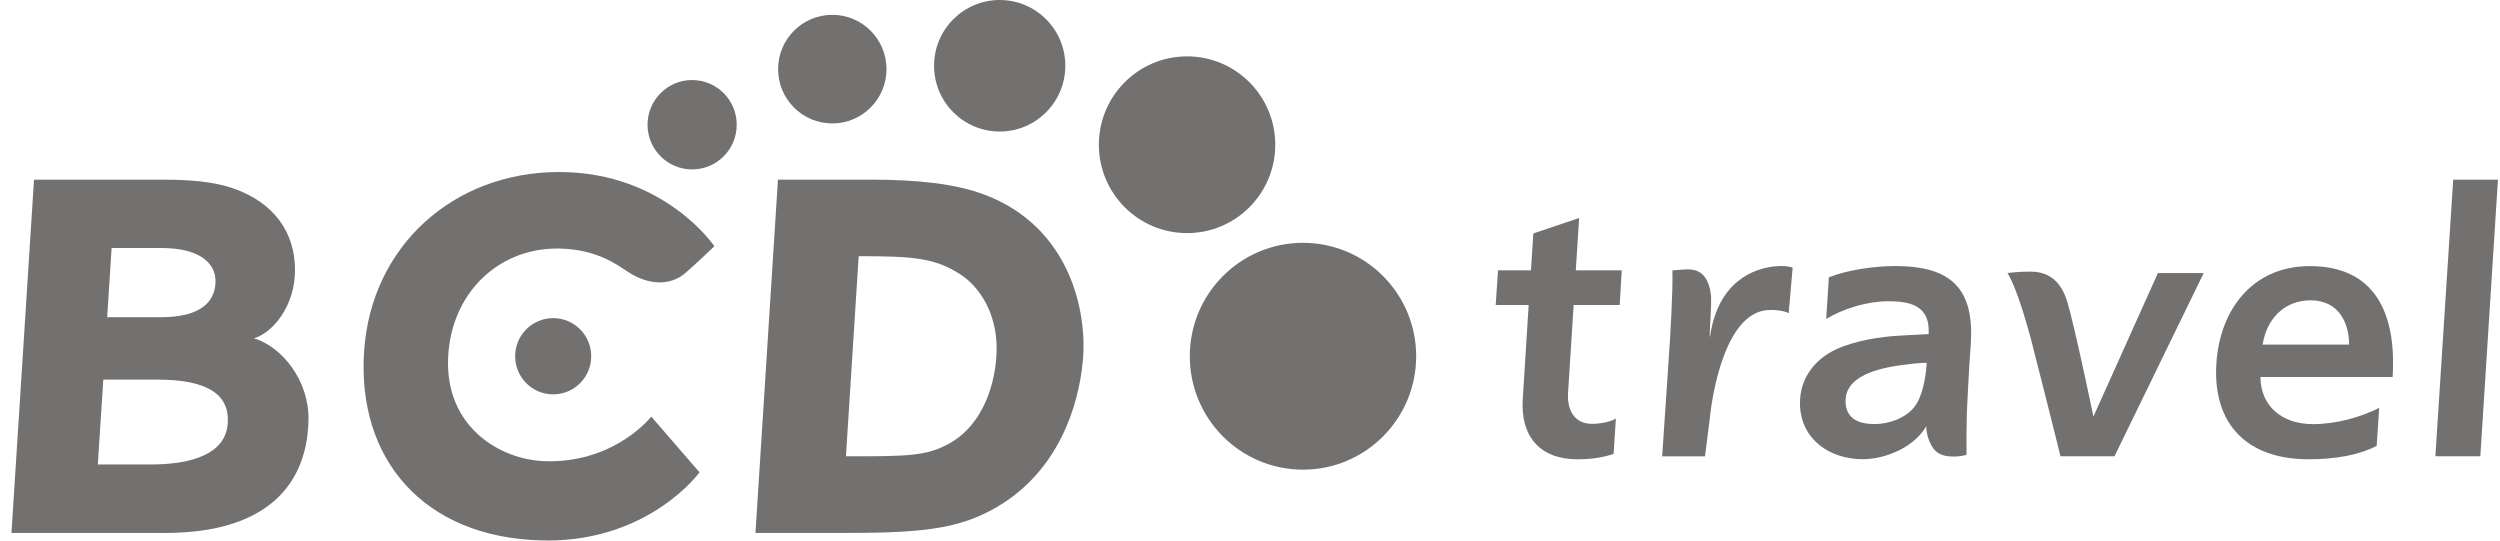
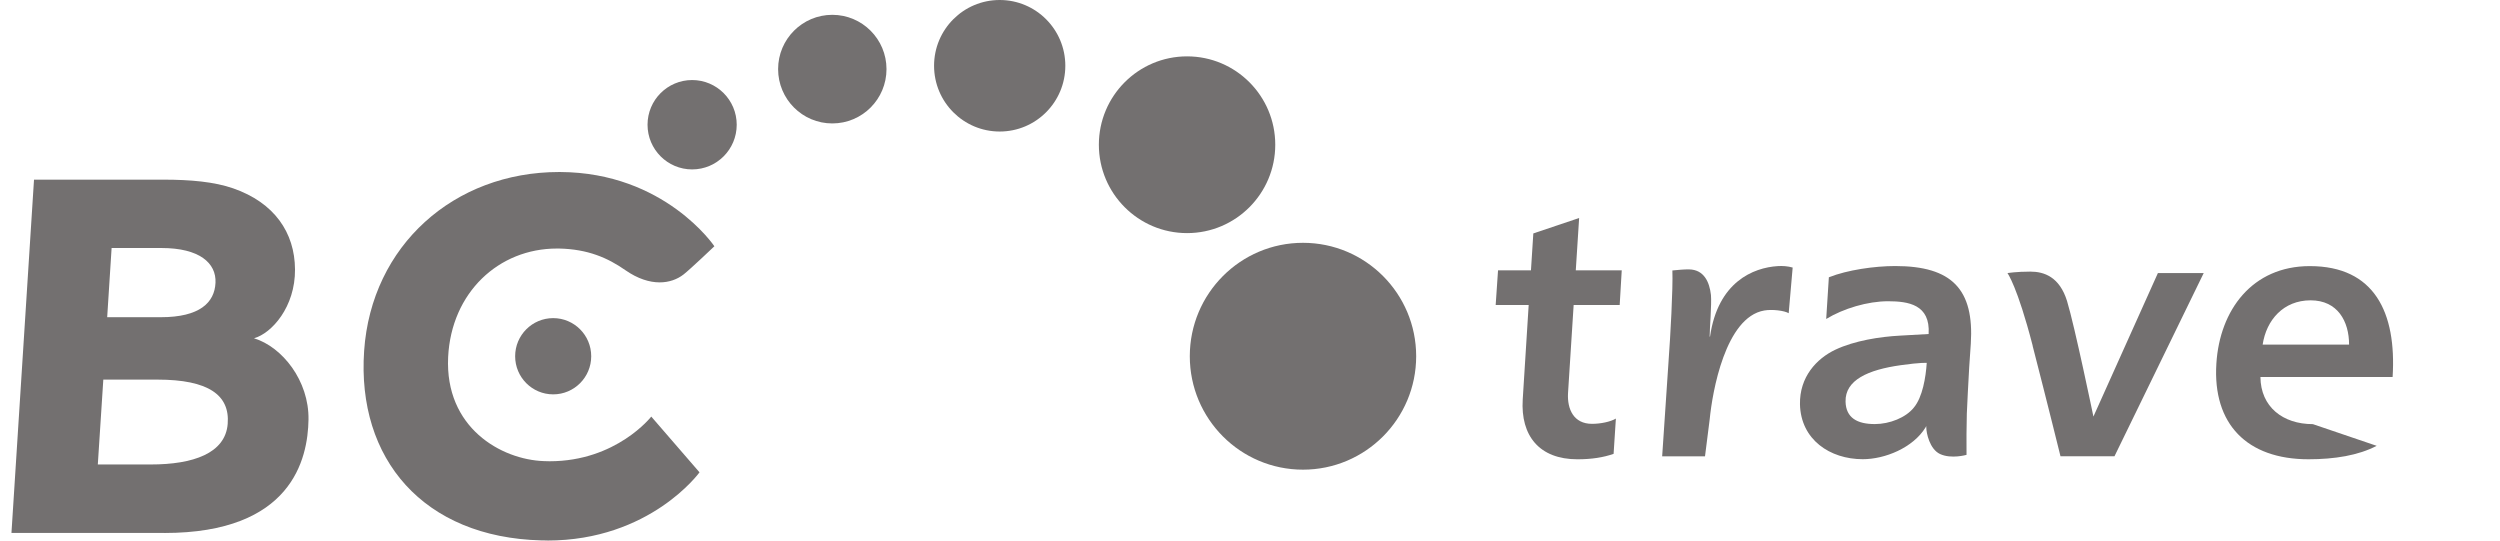
<svg xmlns="http://www.w3.org/2000/svg" width="185" height="40" viewBox="0 0 185 40" fill="none">
  <g clip-path="url(#clip0_5676_12115)">
    <path d="M8.259 18.353C8.214 19.076 7.989 22.665 7.932 23.473H11.903C14.785 23.473 15.88 22.388 15.947 20.924C16.015 19.466 14.757 18.353 11.948 18.353H8.265M7.645 28.091C7.594 28.86 7.295 33.517 7.238 34.371H11.164C14.295 34.371 16.681 33.545 16.85 31.364C17.019 29.233 15.423 28.091 11.649 28.091H7.645ZM12.168 39.435H0.848L2.517 13.294H12.072C14.114 13.294 15.851 13.452 17.256 13.938C20.296 14.995 21.814 17.205 21.831 19.935C21.853 22.705 20.116 24.66 18.796 25.033C20.894 25.672 22.874 28.182 22.829 31.047C22.784 33.986 21.582 39.441 12.163 39.441" fill="#737070" />
    <path d="M40.5 39.994C40.354 39.994 40.207 39.994 40.055 39.989C31.346 39.768 26.393 33.975 26.946 25.96C27.482 18.166 33.602 12.729 41.375 12.729H41.448C49.198 12.763 52.864 18.223 52.864 18.223C52.864 18.223 51.099 19.907 50.586 20.308C50.123 20.67 49.514 20.896 48.815 20.896C48.059 20.896 47.196 20.63 46.293 20.003C44.968 19.076 43.495 18.437 41.375 18.392C41.318 18.392 41.262 18.392 41.205 18.392C36.913 18.392 33.399 21.636 33.162 26.424C32.914 31.646 37.077 34.009 40.246 34.122C40.388 34.127 40.529 34.133 40.67 34.133C45.622 34.133 48.194 30.827 48.194 30.827L51.764 34.953C51.764 34.953 48.115 40 40.495 40" fill="#737070" />
-     <path d="M63.542 18.957C63.485 19.856 62.65 33.008 62.6 33.766H62.735C67.157 33.766 68.534 33.76 70.231 32.828C72.815 31.403 73.717 28.244 73.751 25.881C73.785 23.174 72.476 21.218 71.072 20.308C69.205 19.093 67.608 18.957 63.542 18.957ZM62.916 39.435H55.904C55.938 38.887 57.568 13.294 57.568 13.294H64.416C67.89 13.294 70.683 13.594 72.832 14.396C79.149 16.764 80.491 23.021 80.125 26.752C79.826 29.917 78.399 34.857 73.695 37.564C71.168 39.011 68.714 39.435 62.921 39.435" fill="#737070" />
    <path d="M87.843 17.25C91.447 17.25 94.369 14.322 94.369 10.71C94.369 7.099 91.447 4.171 87.843 4.171C84.238 4.171 81.316 7.099 81.316 10.71C81.316 14.322 84.238 17.25 87.843 17.25Z" fill="#737070" />
    <path d="M96.421 34.755C101.047 34.755 104.797 30.997 104.797 26.361C104.797 21.726 101.047 17.968 96.421 17.968C91.795 17.968 88.045 21.726 88.045 26.361C88.045 30.997 91.795 34.755 96.421 34.755Z" fill="#737070" />
    <path d="M40.936 29.183C42.49 29.183 43.75 27.92 43.75 26.362C43.75 24.804 42.49 23.541 40.936 23.541C39.381 23.541 38.121 24.804 38.121 26.362C38.121 27.92 39.381 29.183 40.936 29.183Z" fill="#737070" />
    <path d="M73.978 9.733C76.66 9.733 78.834 7.554 78.834 4.866C78.834 2.179 76.66 3.05176e-05 73.978 3.05176e-05C71.295 3.05176e-05 69.121 2.179 69.121 4.866C69.121 7.554 71.295 9.733 73.978 9.733Z" fill="#737070" />
    <path d="M61.59 9.134C63.805 9.134 65.601 7.335 65.601 5.115C65.601 2.896 63.805 1.097 61.59 1.097C59.376 1.097 57.58 2.896 57.58 5.115C57.58 7.335 59.376 9.134 61.59 9.134Z" fill="#737070" />
    <path d="M51.218 12.537C53.04 12.537 54.517 11.056 54.517 9.23C54.517 7.404 53.04 5.923 51.218 5.923C49.395 5.923 47.918 7.404 47.918 9.23C47.918 11.056 49.395 12.537 51.218 12.537Z" fill="#737070" />
-     <path d="M175.874 32.991C174.515 33.703 172.755 33.986 170.826 33.986C166.285 33.986 163.724 31.386 164.012 26.898C164.26 22.947 166.663 19.692 170.927 19.692C175.705 19.692 177.352 23.117 177.053 27.898H167.272C167.289 30.103 168.925 31.386 171.153 31.386C172.89 31.386 174.69 30.871 176.06 30.182L175.874 32.991ZM173.832 25.502C173.832 23.778 172.986 22.224 170.984 22.224C168.981 22.224 167.712 23.671 167.436 25.502H173.832Z" fill="#737070" />
+     <path d="M175.874 32.991C174.515 33.703 172.755 33.986 170.826 33.986C166.285 33.986 163.724 31.386 164.012 26.898C164.26 22.947 166.663 19.692 170.927 19.692C175.705 19.692 177.352 23.117 177.053 27.898H167.272C167.289 30.103 168.925 31.386 171.153 31.386L175.874 32.991ZM173.832 25.502C173.832 23.778 172.986 22.224 170.984 22.224C168.981 22.224 167.712 23.671 167.436 25.502H173.832Z" fill="#737070" />
    <path d="M113.116 22.57H110.68L110.855 20.004H113.291L113.466 17.274L116.856 16.132L116.608 20.004H120.009L119.857 22.57H116.45L116.033 29.109C115.971 30.279 116.45 31.364 117.809 31.364C118.447 31.364 119.18 31.212 119.575 30.974L119.406 33.586C118.655 33.846 117.804 33.987 116.726 33.987C113.923 33.987 112.513 32.257 112.682 29.556L113.122 22.575L113.116 22.57Z" fill="#737070" />
    <path d="M123.474 26.717C123.609 24.892 123.807 21.342 123.756 20.014C124.162 19.974 124.647 19.929 124.991 19.935C126.097 19.952 126.503 20.873 126.61 21.828C126.672 22.489 126.514 24.36 126.514 24.909H126.542C127.123 20.856 129.752 19.805 131.551 19.692C131.906 19.669 132.29 19.692 132.657 19.799L132.363 23.179C132.059 22.987 131.151 22.874 130.558 22.976C127.67 23.467 126.711 29.035 126.52 31.007L126.17 33.771H123C123 33.771 123.333 28.746 123.474 26.723V26.717Z" fill="#737070" />
    <path d="M150.418 25.581C149.278 21.173 148.551 20.206 148.551 20.206C148.551 20.206 149.233 20.099 150.249 20.099C151.264 20.099 152.409 20.489 152.962 22.28C153.531 24.146 154.913 30.826 154.913 30.826L159.685 20.206H163.075L156.47 33.766H152.477C152.477 33.766 151.546 29.984 150.412 25.581H150.418Z" fill="#737070" />
-     <path d="M181.531 13.294H184.848L183.545 33.766H180.217L181.537 13.294H181.531Z" fill="#737070" />
    <path d="M135.342 20.517C136.701 19.975 138.72 19.687 140.249 19.687C144.44 19.687 146.098 21.41 145.839 25.441L145.72 27.193C145.641 28.572 145.59 29.606 145.545 30.612C145.523 31.646 145.511 32.602 145.523 33.659C145.523 33.659 144.395 33.986 143.56 33.596C142.793 33.235 142.545 32.042 142.545 31.624V31.533C142.545 31.533 142.511 31.573 142.494 31.624C141.563 33.144 139.476 33.981 137.846 33.981C135.415 33.981 133.26 32.534 133.198 29.923C133.159 27.899 134.422 26.537 135.821 25.876C137.231 25.209 139.109 24.915 140.61 24.836L142.719 24.717C142.855 22.518 141.196 22.298 139.724 22.292C138.213 22.292 136.419 22.824 135.139 23.604L135.336 20.512L135.342 20.517ZM138.737 31.381C139.831 31.381 141.033 30.906 141.625 30.16C142.268 29.391 142.511 27.916 142.578 26.854C142.578 26.854 142.133 26.814 140.661 27.023C138.241 27.362 136.532 28.12 136.571 29.719C136.599 30.923 137.44 31.381 138.732 31.381H138.737Z" fill="#737070" />
  </g>
  <defs>
    <clipPath id="clip0_5676_12115">
      <rect width="184" height="40" fill="white" transform="translate(0.848 3.05176e-05)" />
    </clipPath>
  </defs>
</svg>